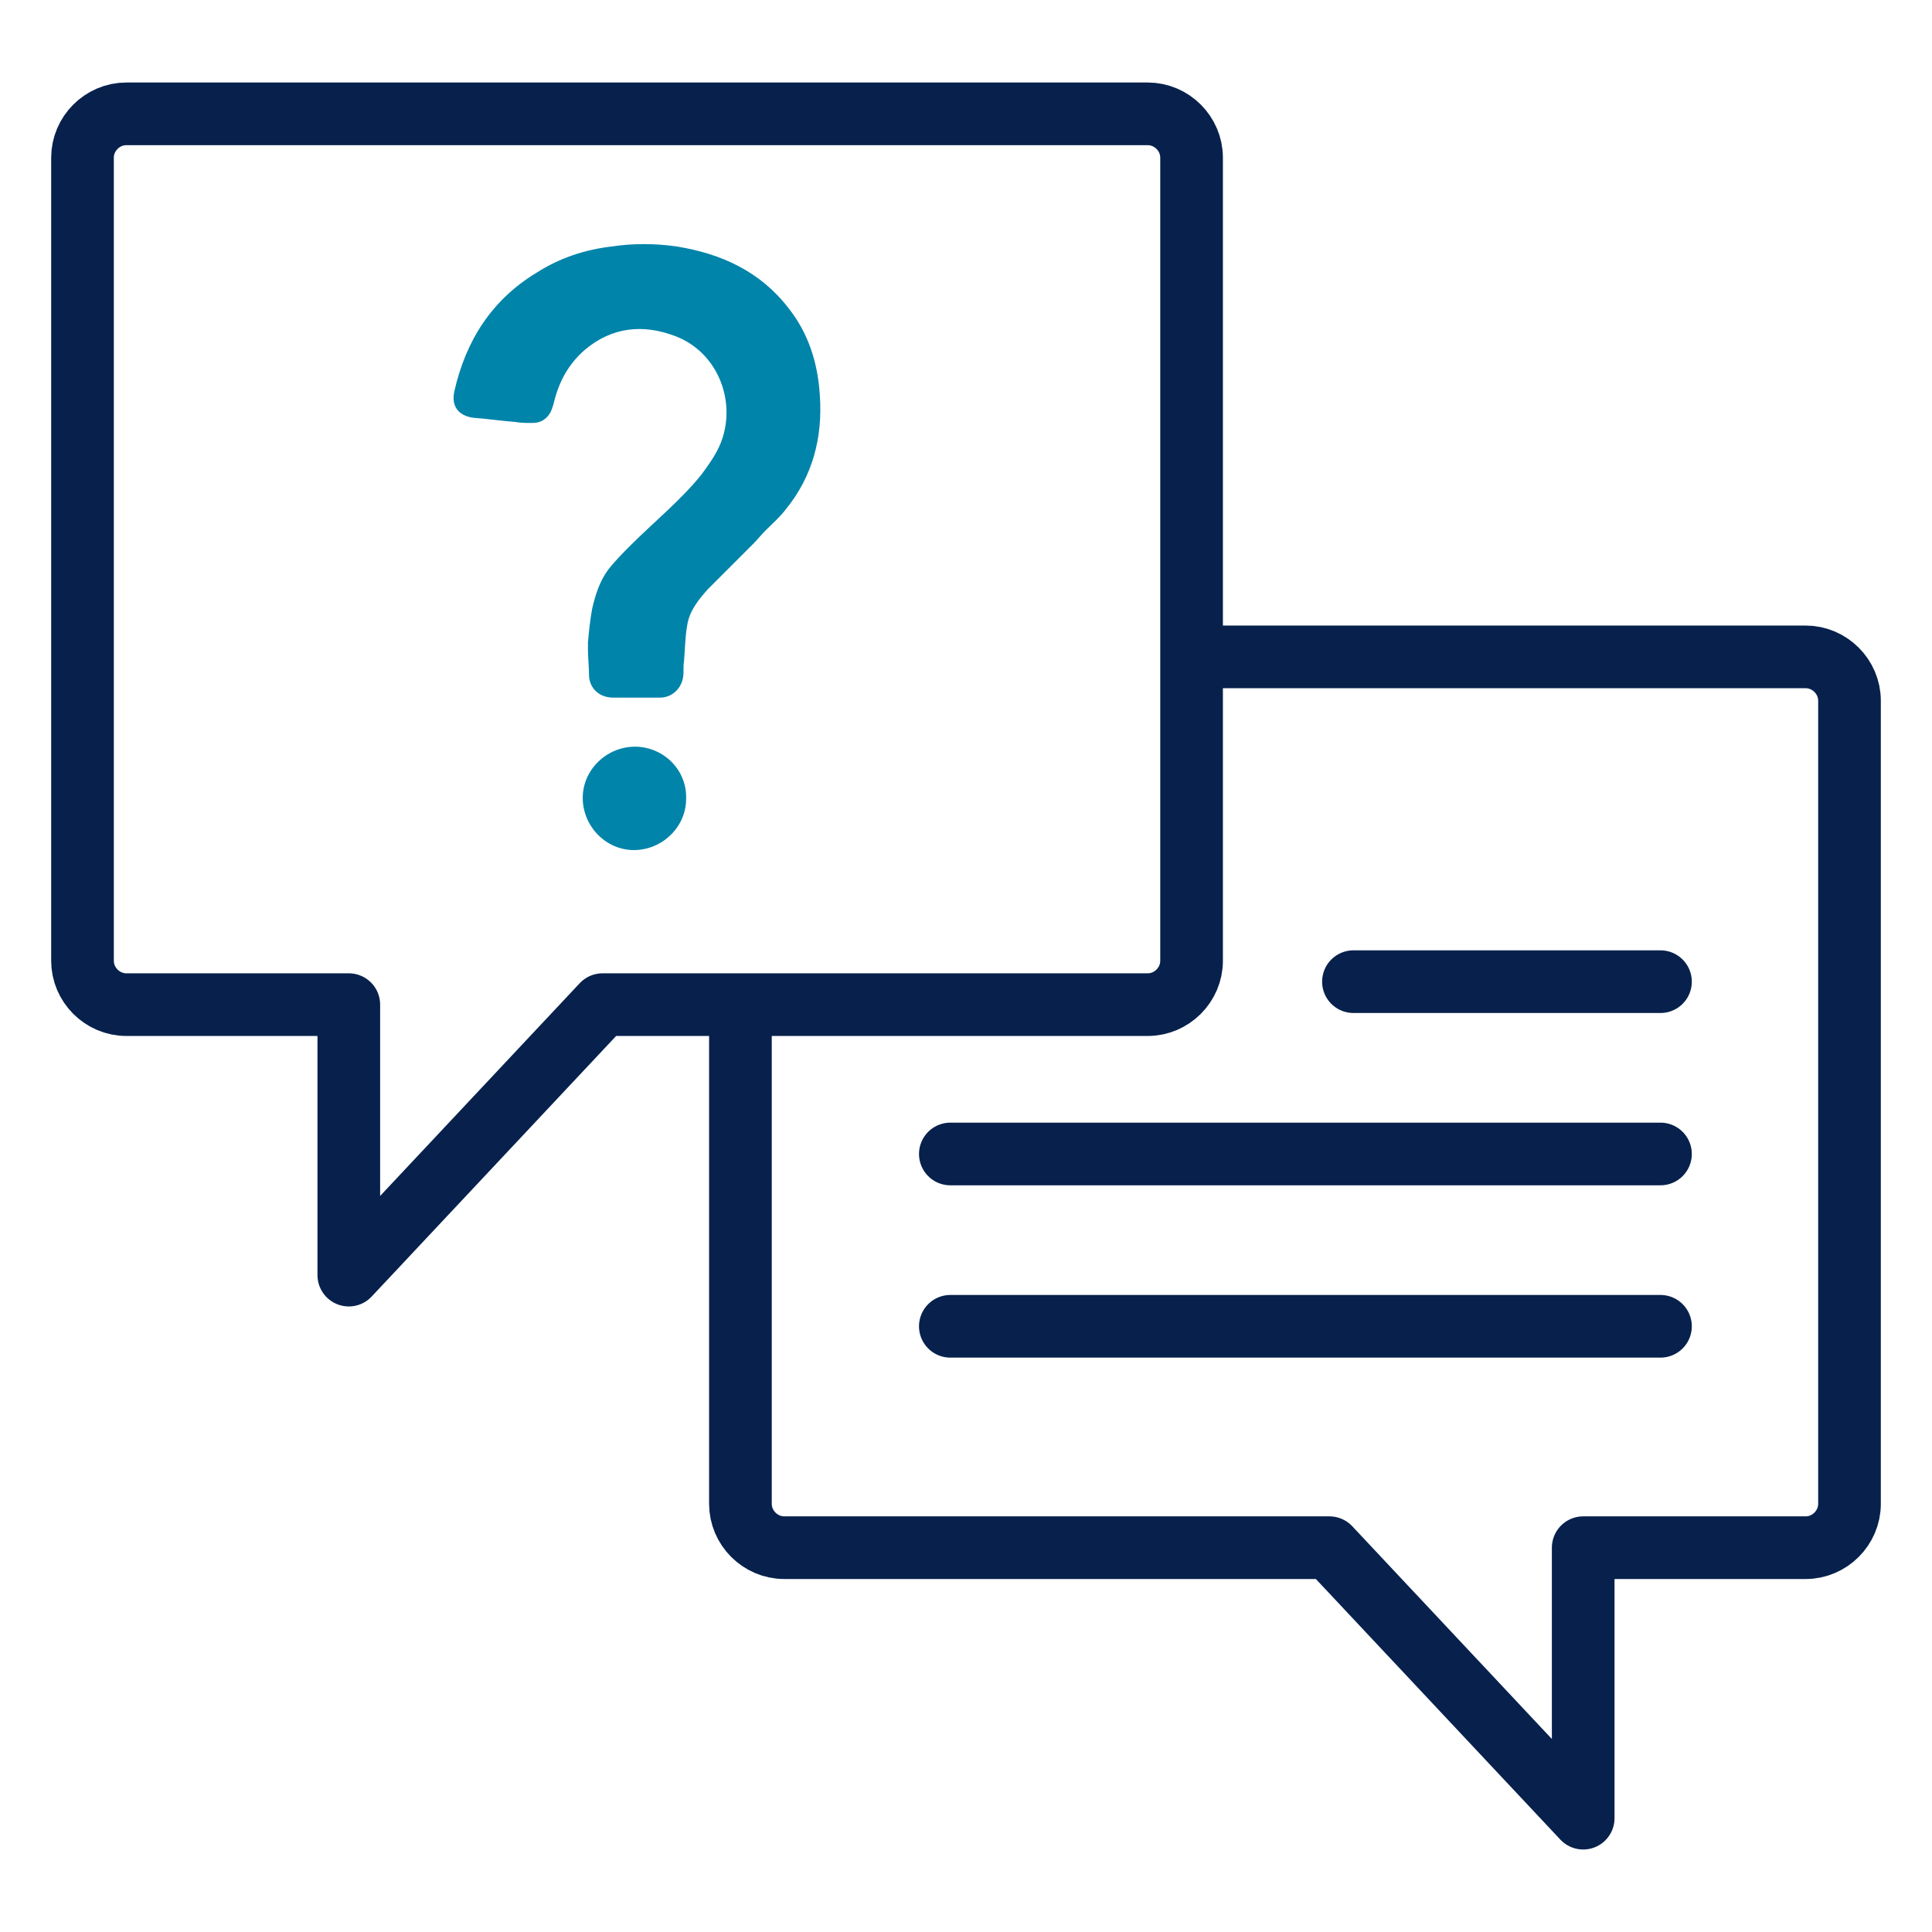
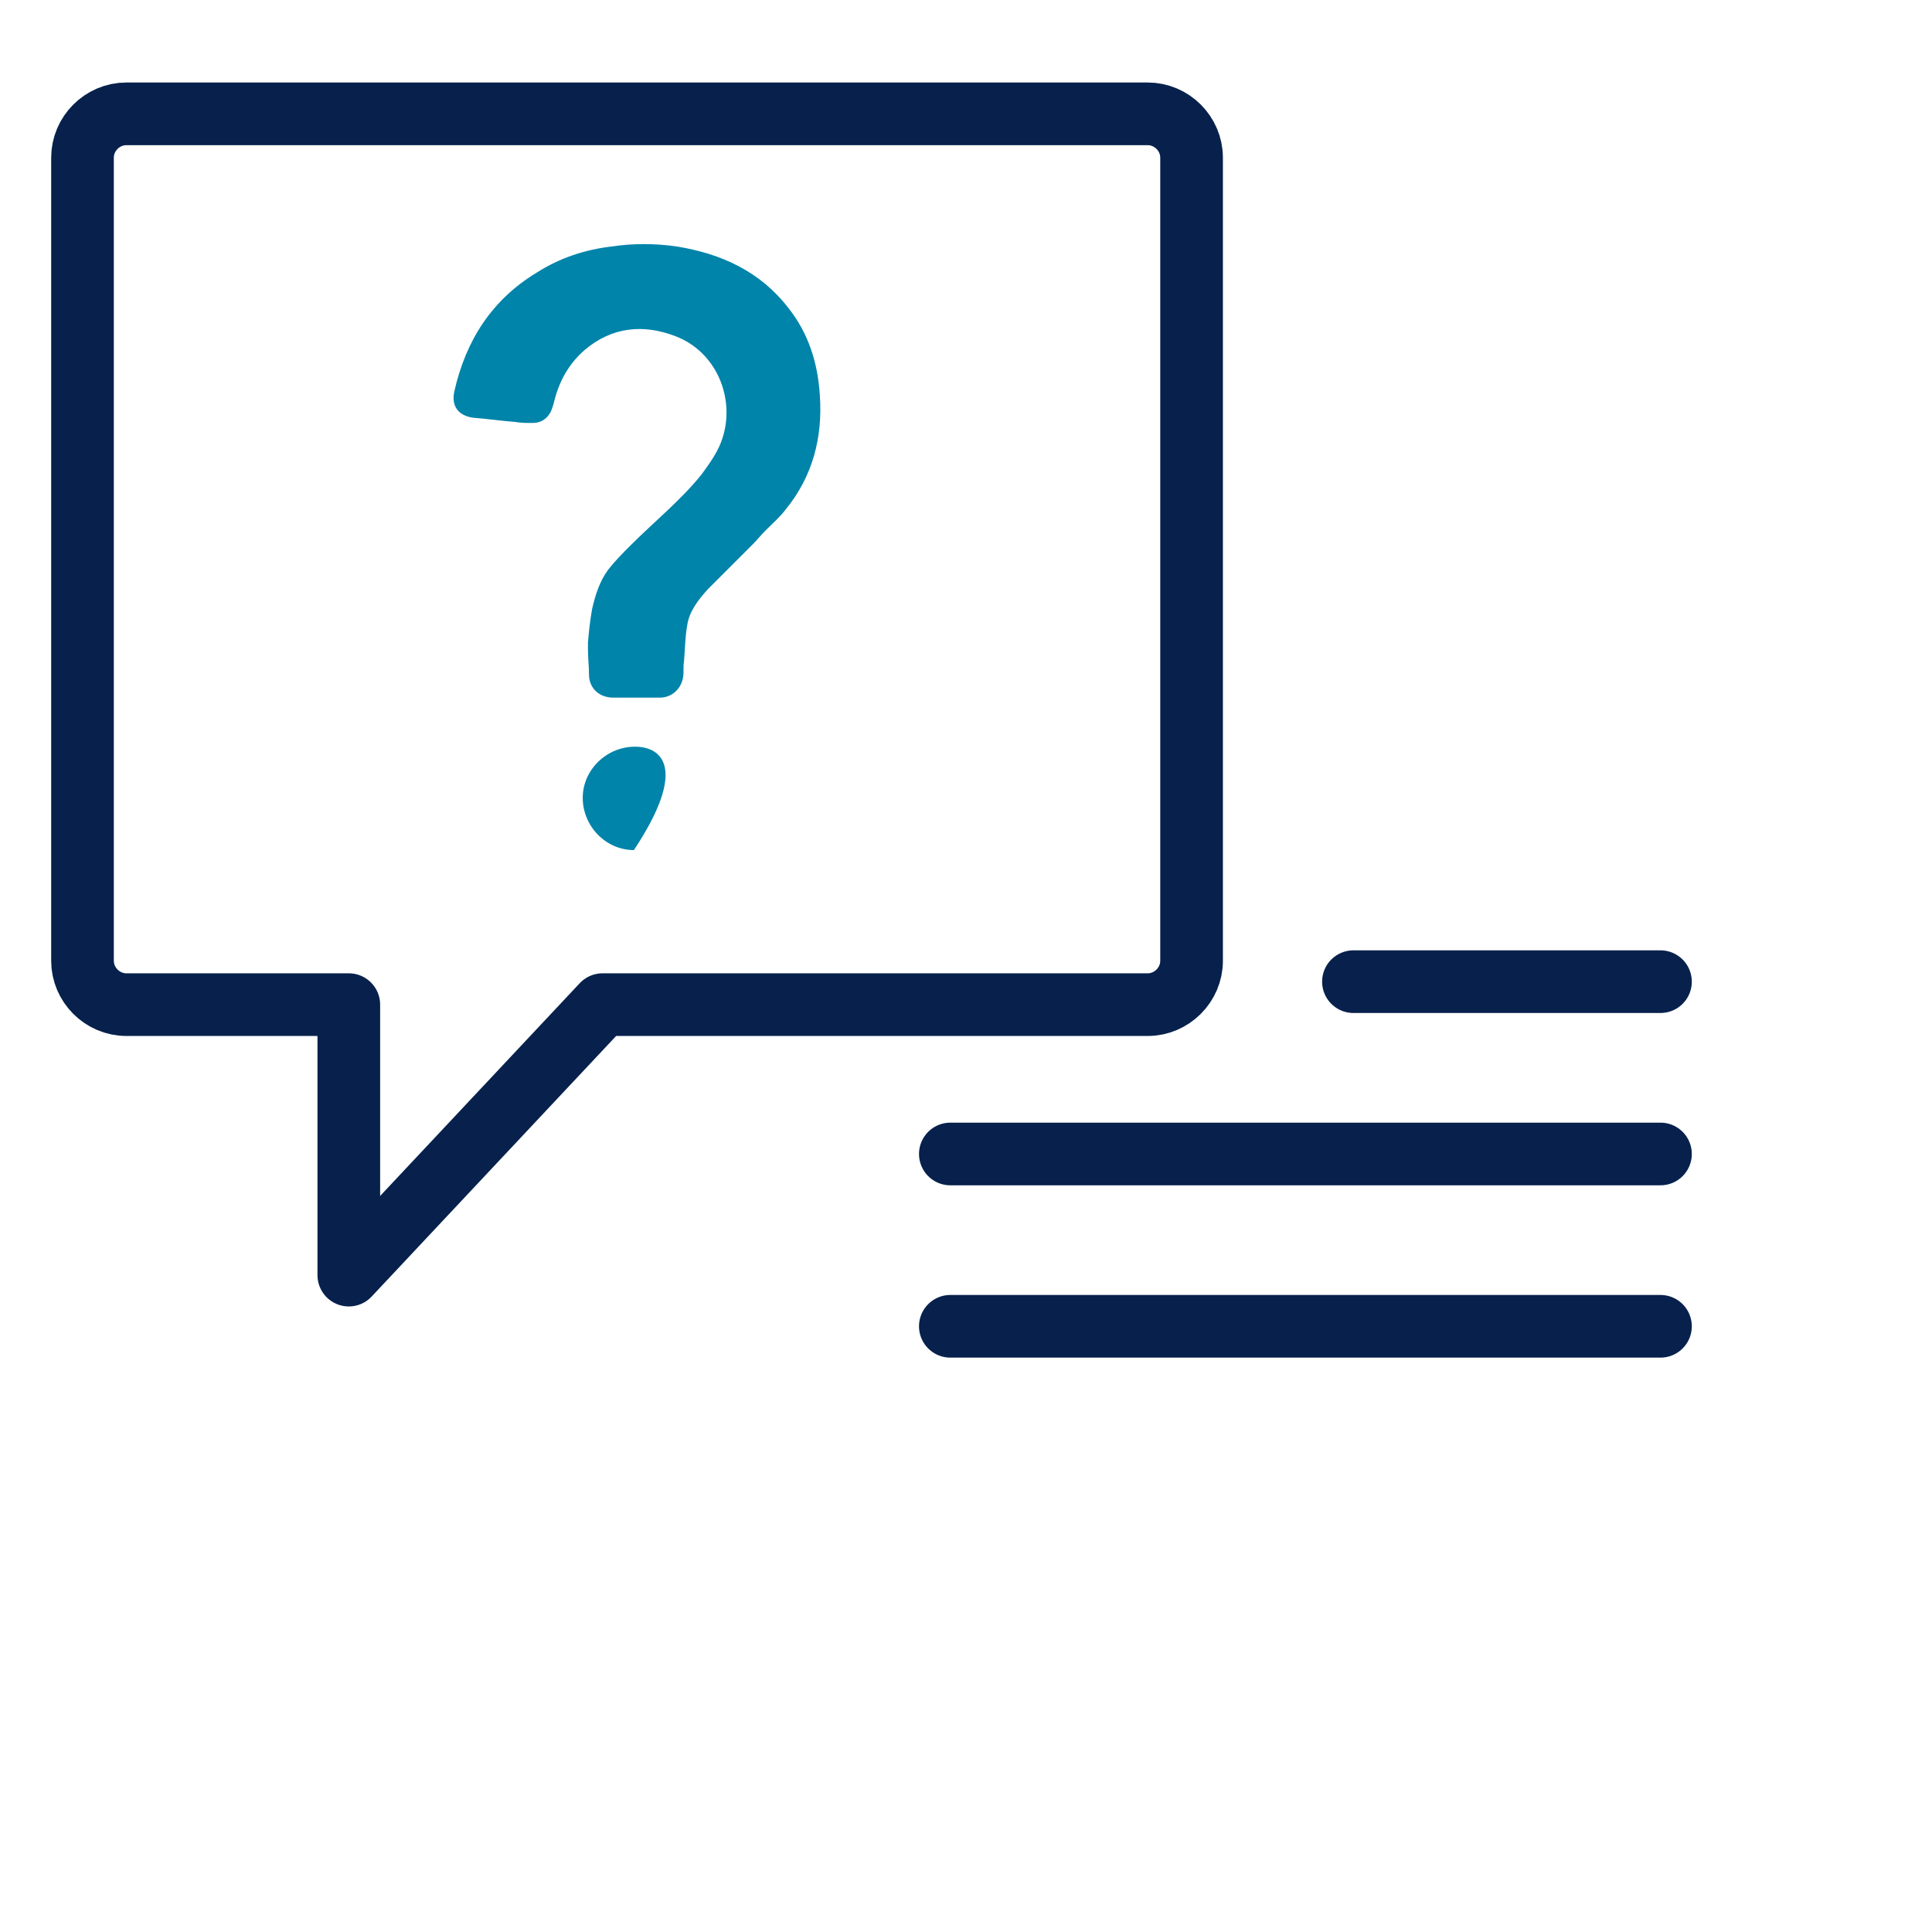
<svg xmlns="http://www.w3.org/2000/svg" version="1.1" x="0px" y="0px" width="185px" height="185px" viewBox="0 0 185 185" enable-background="new 0 0 185 185" xml:space="preserve">
  <g id="Layer_1">
    <g>
      <line fill="none" stroke="#07214C" stroke-width="6" stroke-linecap="round" stroke-miterlimit="10" x1="129.6" y1="94" x2="159" y2="94" />
      <line fill="none" stroke="#07214C" stroke-width="6" stroke-linecap="round" stroke-miterlimit="10" x1="91" y1="110.5" x2="159" y2="110.5" />
      <line fill="none" stroke="#07214C" stroke-width="6" stroke-linecap="round" stroke-miterlimit="10" x1="91" y1="127" x2="159" y2="127" />
    </g>
-     <path fill="none" stroke="#07214C" stroke-width="6" stroke-linecap="round" stroke-linejoin="round" stroke-miterlimit="10" d="   M70.9,98.5V144c0,2.3,1.9,4.2,4.2,4.2h52.2l24.3,25.9v-25.9h21.3c2.3,0,4.2-1.9,4.2-4.2V67.1c0-2.3-1.9-4.2-4.2-4.2H115" />
    <path fill="none" stroke="#07214C" stroke-width="6" stroke-linecap="round" stroke-linejoin="round" stroke-miterlimit="10" d="   M12.1,10.9h97.8c2.3,0,4.2,1.9,4.2,4.2V92c0,2.3-1.9,4.2-4.2,4.2H57.7l-24.3,25.9V96.2H12.1c-2.3,0-4.2-1.9-4.2-4.2V15.1   C7.9,12.8,9.8,10.9,12.1,10.9z" />
    <g>
      <g>
        <path fill="#0084AA" d="M78.5,37.8c-0.2-3.1-1.1-5.9-3-8.3c-2.7-3.5-6.4-5.2-10.7-5.9c-2.1-0.3-4.2-0.3-6.2,0     c-2.6,0.3-5,1.1-7.2,2.5c-4.3,2.6-6.8,6.5-7.9,11.4c-0.3,1.4,0.4,2.3,1.8,2.5c1.3,0.1,2.7,0.3,4,0.4c0.6,0.1,1.1,0.1,1.7,0.1     c0.7,0,1.3-0.3,1.7-1c0.2-0.4,0.3-0.8,0.4-1.2c0.5-1.9,1.4-3.5,2.9-4.8c2.6-2.2,5.6-2.5,8.7-1.3c3.9,1.5,5.7,5.9,4.5,9.7     c-0.4,1.3-1.2,2.4-2,3.5c-2,2.5-4.5,4.5-6.8,6.8c-0.8,0.8-1.5,1.5-2.2,2.4c-0.8,1.1-1.2,2.4-1.5,3.7c-0.2,1.1-0.3,2.1-0.4,3.2     c0,0.2,0,0.5,0,0.7c0,0.8,0.1,1.6,0.1,2.4c0,1.3,1,2.2,2.3,2.2c1.5,0,3,0,4.5,0c1.1,0,2-0.8,2.2-1.9c0.1-0.5,0-1,0.1-1.6     c0.1-1.2,0.1-2.3,0.3-3.4c0.2-1.4,1.1-2.5,2-3.5c1.4-1.4,2.9-2.9,4.3-4.3c0.4-0.4,0.8-0.9,1.2-1.3c0.7-0.7,1.4-1.3,2-2.1     C77.8,45.6,78.8,41.9,78.5,37.8z" />
      </g>
      <g>
-         <path fill="#0084AA" d="M60.8,71.5c-2.7,0-5,2.2-5,4.9c0,2.7,2.2,5,4.9,5c2.7,0,5-2.2,5-4.9C65.8,73.7,63.5,71.5,60.8,71.5z" />
+         <path fill="#0084AA" d="M60.8,71.5c-2.7,0-5,2.2-5,4.9c0,2.7,2.2,5,4.9,5C65.8,73.7,63.5,71.5,60.8,71.5z" />
      </g>
    </g>
  </g>
  <g id="Layer_2" display="none">
    <g display="inline">
-       <rect x="-673.5" y="-23.5" fill="#FFFFFF" width="879" height="259" />
      <path d="M205-23v258h-878V-23H205 M206-24h-880v260h880V-24L206-24z" />
    </g>
  </g>
</svg>